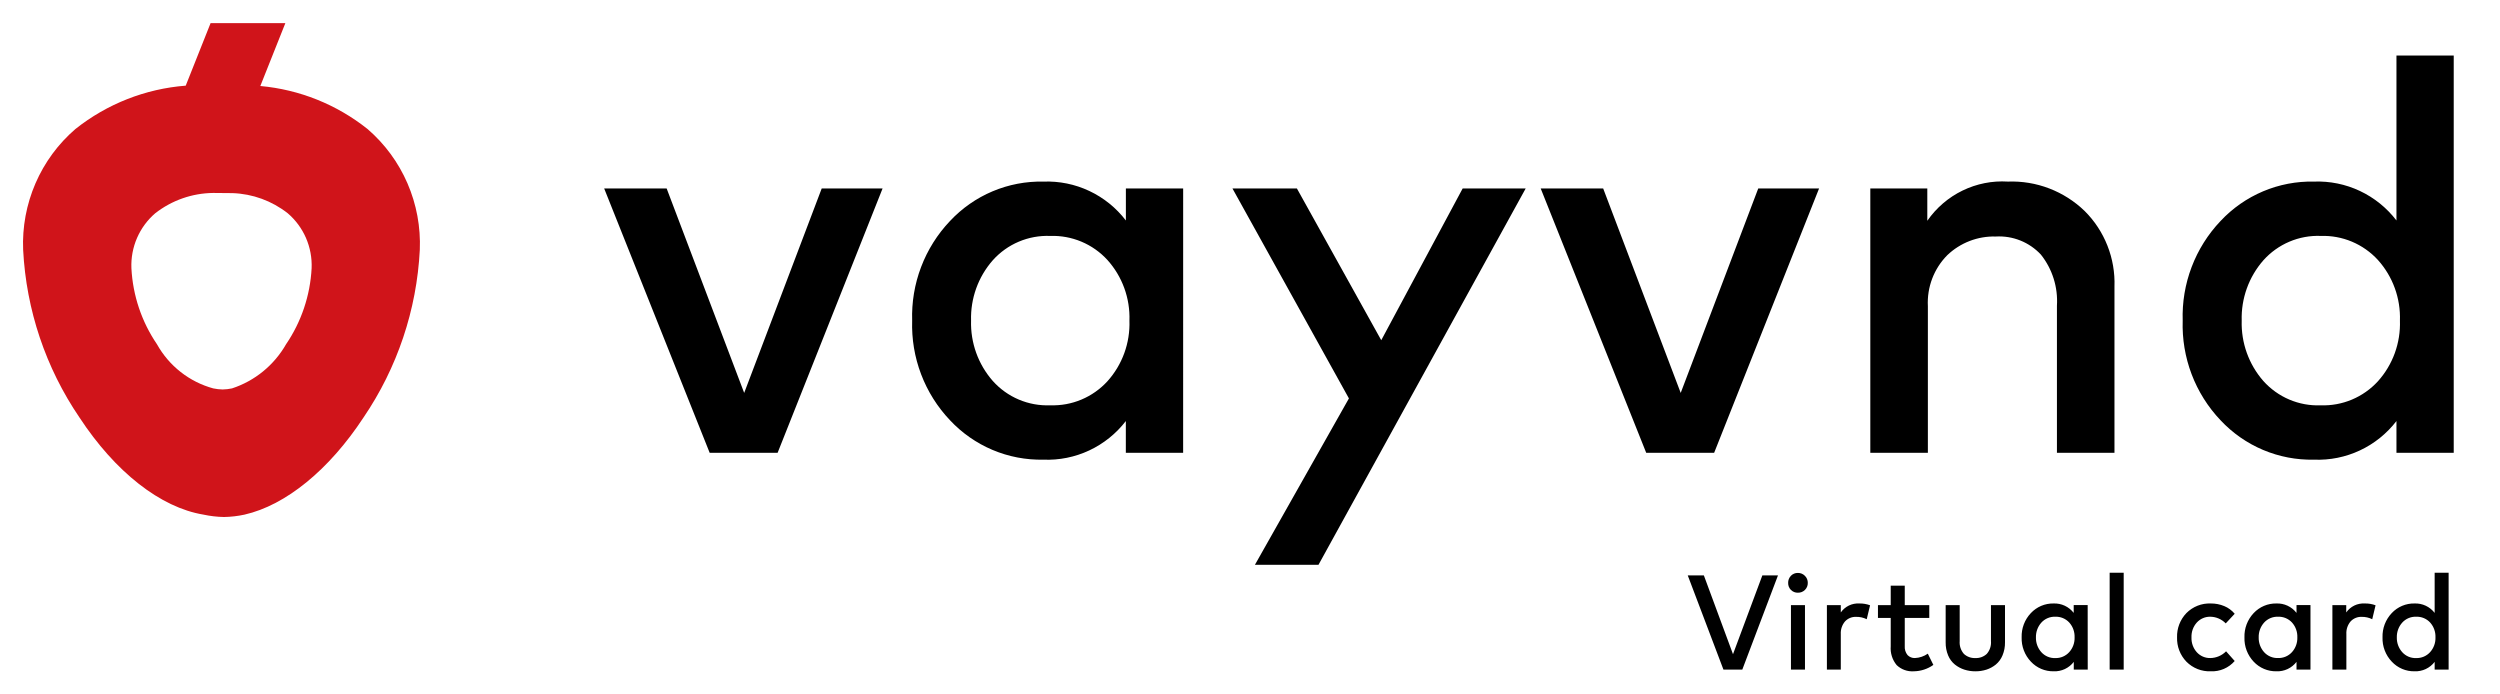
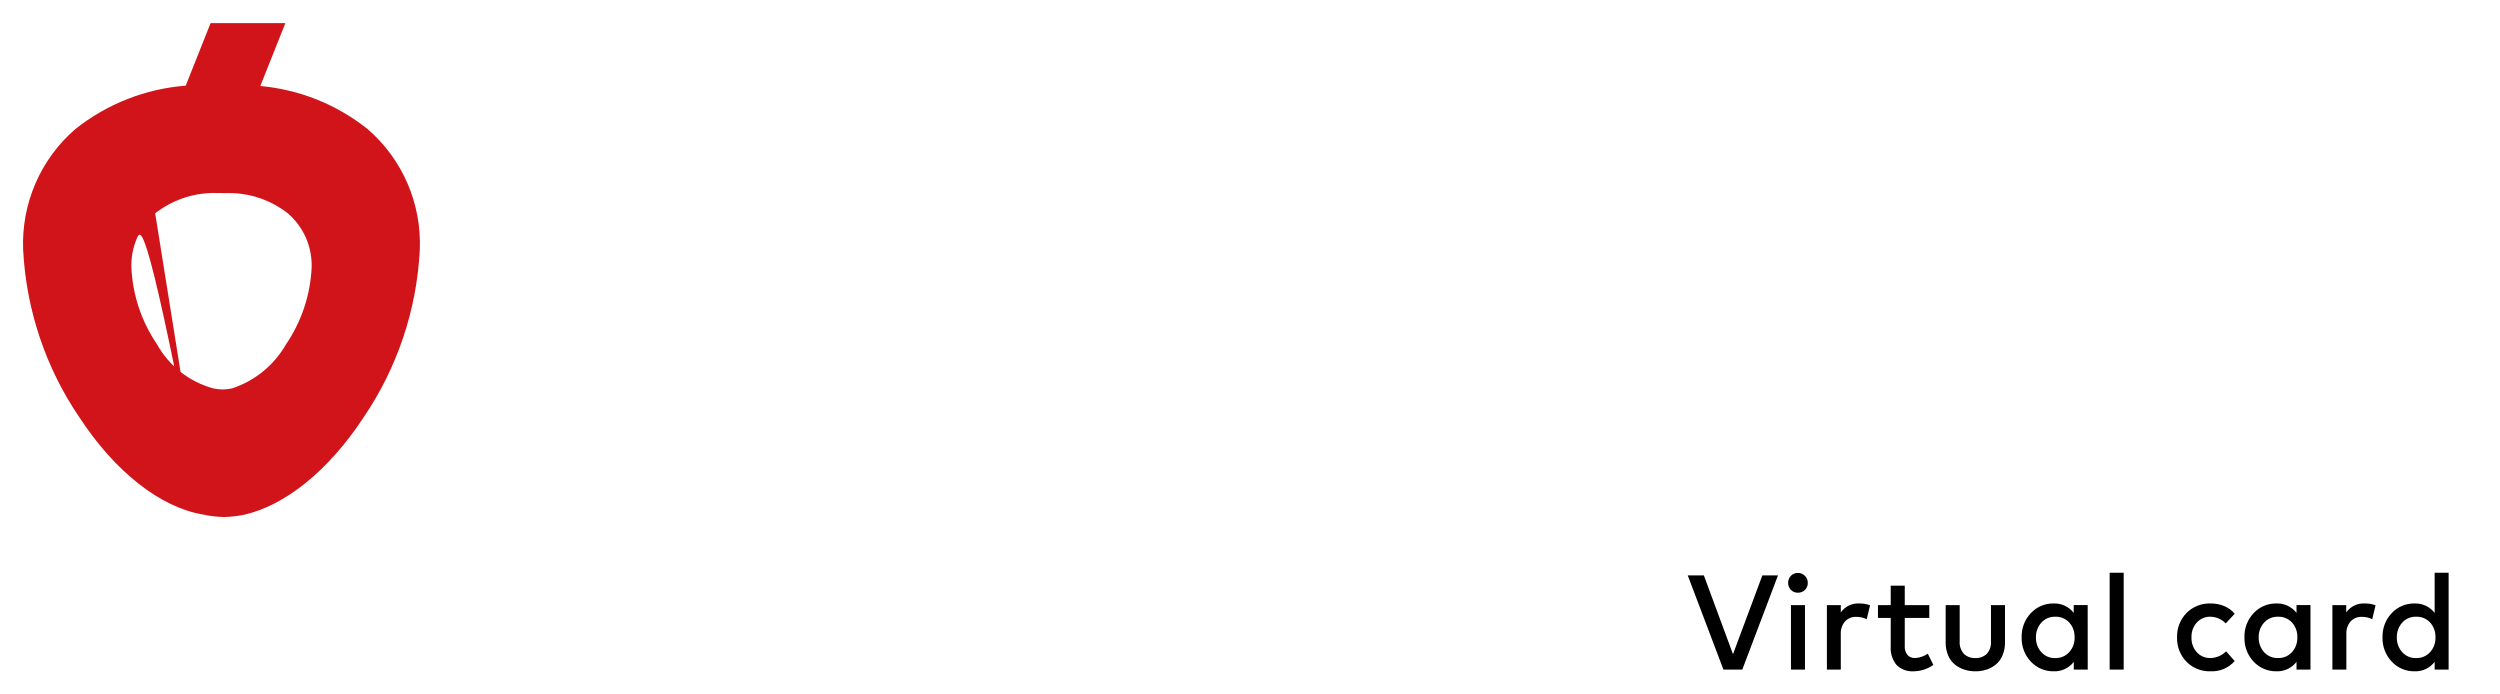
<svg xmlns="http://www.w3.org/2000/svg" width="216" height="60" viewBox="0 0 216 60" fill="none">
  <g clip-path="url(#clip0_2294_1777)">
-     <path d="M67.186 39.12H61.315L52.201 16.285H57.599L64.297 33.948L70.995 16.285H76.254L67.186 39.12ZM102.223 39.12H97.272V36.378C96.435 37.465 95.352 38.336 94.113 38.916C92.874 39.497 91.515 39.771 90.15 39.715C88.642 39.747 87.145 39.46 85.754 38.873C84.364 38.286 83.111 37.411 82.078 36.306C80.992 35.163 80.144 33.813 79.583 32.335C79.022 30.858 78.759 29.283 78.811 27.702C78.759 26.121 79.022 24.546 79.583 23.069C80.144 21.591 80.992 20.241 82.078 19.098C83.111 17.993 84.364 17.118 85.754 16.531C87.145 15.944 88.642 15.658 90.15 15.69C91.518 15.638 92.878 15.915 94.118 16.5C95.358 17.084 96.44 17.959 97.276 19.05V16.285H102.225L102.223 39.12ZM90.742 20.385C89.811 20.347 88.882 20.516 88.023 20.88C87.163 21.244 86.394 21.795 85.771 22.493C84.513 23.927 83.844 25.789 83.9 27.701C83.844 29.613 84.513 31.474 85.771 32.908C86.394 33.607 87.163 34.158 88.022 34.522C88.882 34.887 89.811 35.056 90.742 35.018C91.665 35.05 92.583 34.882 93.435 34.524C94.286 34.166 95.052 33.628 95.678 32.946C96.967 31.514 97.651 29.633 97.583 27.702C97.651 25.771 96.967 23.89 95.678 22.458C95.052 21.776 94.287 21.237 93.435 20.879C92.583 20.522 91.665 20.353 90.742 20.385ZM113.918 48.797H108.426L116.547 34.423L106.485 16.285H112.053L119.34 29.395L126.373 16.285H131.818L113.918 48.797ZM148.103 39.12H142.232L133.117 16.285H138.515L145.213 33.948L151.911 16.285H157.167L148.103 39.12ZM173.482 15.689C174.699 15.643 175.914 15.844 177.052 16.28C178.191 16.716 179.231 17.378 180.111 18.227C180.967 19.078 181.639 20.099 182.083 21.226C182.527 22.352 182.734 23.559 182.69 24.77V39.12H177.719V26.415C177.82 24.82 177.326 23.244 176.333 21.997C175.837 21.465 175.231 21.05 174.558 20.78C173.886 20.511 173.162 20.393 172.439 20.435C171.67 20.412 170.903 20.543 170.184 20.819C169.465 21.095 168.807 21.511 168.248 22.044C167.676 22.621 167.231 23.312 166.941 24.073C166.652 24.835 166.525 25.649 166.568 26.462V39.12H161.595V16.285H166.519V19.076C167.294 17.958 168.341 17.059 169.561 16.466C170.78 15.872 172.13 15.605 173.482 15.689ZM199.927 15.689C201.295 15.637 202.656 15.914 203.895 16.499C205.135 17.083 206.218 17.958 207.054 19.049V4.797H212.002V39.12H207.054V36.378C206.216 37.466 205.133 38.337 203.893 38.917C202.653 39.498 201.293 39.771 199.927 39.715C198.419 39.748 196.921 39.461 195.53 38.874C194.139 38.287 192.886 37.413 191.852 36.307C190.766 35.164 189.918 33.814 189.357 32.337C188.796 30.859 188.533 29.284 188.585 27.703C188.533 26.122 188.796 24.547 189.357 23.07C189.918 21.592 190.766 20.242 191.852 19.099C192.885 17.993 194.138 17.119 195.529 16.531C196.919 15.944 198.417 15.657 199.925 15.689H199.927ZM200.519 20.384C199.588 20.346 198.66 20.516 197.802 20.881C196.944 21.245 196.176 21.796 195.553 22.493C194.296 23.927 193.627 25.789 193.683 27.701C193.625 29.613 194.292 31.475 195.547 32.911C196.17 33.608 196.938 34.159 197.796 34.523C198.654 34.888 199.582 35.057 200.513 35.02C201.435 35.052 202.354 34.883 203.206 34.525C204.057 34.167 204.822 33.629 205.449 32.946C206.738 31.514 207.421 29.633 207.354 27.702C207.421 25.771 206.738 23.89 205.449 22.458C204.822 21.776 204.057 21.237 203.205 20.879C202.354 20.522 201.435 20.353 200.513 20.385L200.519 20.384Z" fill="black" />
    <path d="M150.534 57.855H148.906L145.822 49.716H147.214L149.731 56.523L152.266 49.716H153.617L150.534 57.855ZM155.95 57.855H154.738V52.285H155.95V57.855ZM155.338 49.501C155.451 49.499 155.563 49.52 155.667 49.563C155.771 49.606 155.866 49.67 155.944 49.751C156.025 49.83 156.089 49.925 156.131 50.03C156.174 50.135 156.195 50.248 156.193 50.361C156.196 50.474 156.176 50.586 156.133 50.691C156.091 50.795 156.028 50.89 155.948 50.968C155.867 51.048 155.772 51.11 155.667 51.152C155.563 51.193 155.451 51.213 155.338 51.21C155.226 51.213 155.115 51.194 155.012 51.152C154.908 51.11 154.814 51.048 154.735 50.968C154.656 50.889 154.594 50.794 154.553 50.69C154.512 50.585 154.493 50.474 154.496 50.361C154.493 50.248 154.513 50.136 154.554 50.03C154.595 49.925 154.657 49.829 154.735 49.748C154.813 49.667 154.907 49.603 155.011 49.561C155.115 49.518 155.226 49.498 155.338 49.501ZM160.65 52.14C160.965 52.134 161.279 52.187 161.574 52.297L161.285 53.501C160.998 53.358 160.681 53.288 160.361 53.297C160.184 53.29 160.007 53.322 159.842 53.39C159.678 53.458 159.53 53.561 159.409 53.692C159.151 53.998 159.021 54.391 159.045 54.791V57.855H157.844V52.285H159.045V52.913C159.225 52.658 159.466 52.454 159.745 52.318C160.025 52.183 160.335 52.122 160.644 52.14H160.65ZM166.69 53.39H164.571V55.814C164.548 56.098 164.635 56.379 164.813 56.599C164.895 56.684 164.994 56.751 165.104 56.795C165.213 56.839 165.331 56.86 165.448 56.855C165.848 56.838 166.234 56.707 166.563 56.477L167.042 57.448C166.545 57.801 165.953 57.994 165.345 58C165.076 58.018 164.806 57.98 164.553 57.888C164.299 57.796 164.068 57.652 163.872 57.465C163.496 57.011 163.312 56.427 163.358 55.837V53.39H162.255V52.285H163.358V50.6H164.571V52.285H166.69V53.39ZM173.232 55.495C173.239 55.883 173.166 56.27 173.016 56.628C172.89 56.934 172.692 57.205 172.439 57.416C172.198 57.611 171.924 57.76 171.63 57.856C171.323 57.954 171.002 58.003 170.68 58.001C170.353 58.004 170.029 57.955 169.718 57.855C169.422 57.759 169.145 57.61 168.901 57.415C168.645 57.206 168.444 56.935 168.318 56.627C168.17 56.268 168.097 55.882 168.105 55.493V52.285H169.317V55.384C169.3 55.586 169.323 55.788 169.387 55.98C169.45 56.172 169.551 56.349 169.684 56.5C169.817 56.622 169.972 56.715 170.141 56.776C170.31 56.837 170.489 56.864 170.668 56.855C170.848 56.864 171.027 56.837 171.196 56.777C171.365 56.716 171.52 56.622 171.653 56.5C171.787 56.349 171.888 56.172 171.951 55.98C172.014 55.788 172.037 55.585 172.019 55.384V52.285H173.232V55.495ZM180.38 57.855H179.174V57.186C178.969 57.452 178.705 57.664 178.403 57.806C178.1 57.947 177.769 58.014 177.436 58C177.069 58.007 176.705 57.937 176.367 57.794C176.028 57.651 175.724 57.438 175.472 57.169C175.206 56.89 174.997 56.56 174.86 56.198C174.722 55.837 174.657 55.451 174.67 55.064C174.658 54.68 174.722 54.297 174.859 53.937C174.996 53.578 175.202 53.25 175.467 52.971C175.718 52.703 176.023 52.49 176.361 52.346C176.699 52.203 177.063 52.133 177.43 52.14C177.763 52.127 178.094 52.194 178.397 52.335C178.699 52.477 178.963 52.689 179.168 52.954V52.28H180.375L180.38 57.855ZM177.58 53.285C177.353 53.276 177.126 53.317 176.917 53.406C176.707 53.495 176.519 53.629 176.367 53.799C176.06 54.147 175.895 54.599 175.905 55.064C175.891 55.535 176.057 55.992 176.367 56.343C176.519 56.514 176.707 56.648 176.917 56.737C177.126 56.825 177.353 56.867 177.58 56.857C177.805 56.864 178.03 56.822 178.237 56.733C178.445 56.644 178.631 56.511 178.783 56.343C179.097 55.994 179.262 55.535 179.245 55.064C179.262 54.594 179.097 54.135 178.783 53.785C178.63 53.62 178.443 53.49 178.236 53.403C178.028 53.317 177.804 53.277 177.58 53.285ZM183.487 57.855H182.274V49.483H183.487V57.855ZM191.011 52.14C191.41 52.136 191.807 52.213 192.177 52.367C192.526 52.511 192.835 52.739 193.078 53.03L192.304 53.861C191.954 53.5 191.477 53.294 190.976 53.285C190.757 53.28 190.539 53.321 190.337 53.408C190.135 53.494 189.954 53.623 189.806 53.785C189.491 54.136 189.325 54.597 189.344 55.07C189.325 55.543 189.491 56.004 189.806 56.355C189.954 56.518 190.135 56.646 190.337 56.733C190.539 56.819 190.757 56.861 190.976 56.855C191.486 56.848 191.974 56.639 192.333 56.273L193.078 57.111C192.821 57.405 192.502 57.638 192.145 57.792C191.787 57.946 191.399 58.017 191.011 58C190.622 58.016 190.234 57.95 189.872 57.807C189.51 57.664 189.181 57.447 188.906 57.169C188.639 56.892 188.429 56.563 188.29 56.202C188.151 55.842 188.086 55.457 188.098 55.07C188.086 54.684 188.151 54.299 188.29 53.938C188.429 53.578 188.639 53.249 188.906 52.971C189.181 52.694 189.51 52.476 189.872 52.333C190.234 52.19 190.622 52.124 191.011 52.14ZM199.625 57.855H198.419V57.186C198.214 57.452 197.95 57.664 197.648 57.806C197.345 57.947 197.014 58.014 196.681 58C196.314 58.007 195.95 57.937 195.612 57.794C195.274 57.651 194.969 57.438 194.717 57.169C194.453 56.89 194.246 56.561 194.109 56.2C193.972 55.84 193.908 55.456 193.921 55.07C193.908 54.685 193.972 54.3 194.109 53.94C194.246 53.58 194.453 53.25 194.717 52.971C194.969 52.703 195.274 52.49 195.612 52.346C195.95 52.203 196.314 52.133 196.681 52.14C197.014 52.127 197.345 52.194 197.648 52.335C197.95 52.477 198.214 52.689 198.419 52.954V52.28H199.625V57.855ZM196.825 53.285C196.598 53.276 196.371 53.317 196.162 53.406C195.952 53.495 195.765 53.629 195.612 53.799C195.304 54.148 195.139 54.602 195.151 55.069C195.138 55.536 195.304 55.991 195.612 56.34C195.765 56.51 195.952 56.644 196.162 56.733C196.371 56.822 196.598 56.863 196.825 56.854C197.05 56.861 197.274 56.819 197.482 56.731C197.69 56.643 197.876 56.511 198.028 56.343C198.342 55.994 198.507 55.535 198.49 55.064C198.507 54.594 198.342 54.135 198.028 53.785C197.875 53.62 197.688 53.49 197.481 53.403C197.273 53.317 197.05 53.277 196.825 53.285ZM204.32 52.14C204.637 52.133 204.952 52.186 205.249 52.297L204.961 53.501C204.676 53.359 204.361 53.289 204.043 53.297C203.865 53.29 203.688 53.322 203.524 53.39C203.359 53.458 203.211 53.561 203.09 53.692C202.833 53.998 202.702 54.391 202.726 54.791V57.855H201.519V52.285H202.715V52.913C202.894 52.658 203.135 52.454 203.415 52.318C203.695 52.183 204.004 52.122 204.314 52.14H204.32ZM208.616 52.14C208.949 52.127 209.28 52.194 209.583 52.335C209.885 52.477 210.149 52.689 210.354 52.954V49.483H211.561V57.855H210.354V57.186C210.15 57.452 209.885 57.664 209.583 57.806C209.281 57.947 208.949 58.014 208.616 58C208.249 58.007 207.885 57.937 207.547 57.794C207.209 57.651 206.904 57.438 206.653 57.169C206.386 56.89 206.178 56.56 206.04 56.198C205.902 55.837 205.837 55.451 205.85 55.064C205.838 54.68 205.903 54.297 206.039 53.937C206.176 53.578 206.383 53.25 206.647 52.971C206.899 52.702 207.204 52.489 207.544 52.345C207.883 52.202 208.248 52.132 208.616 52.14ZM208.76 53.285C208.533 53.276 208.306 53.317 208.097 53.406C207.887 53.495 207.7 53.629 207.548 53.799C207.24 54.147 207.075 54.599 207.086 55.064C207.071 55.535 207.237 55.992 207.548 56.343C207.7 56.514 207.887 56.648 208.097 56.737C208.306 56.825 208.533 56.867 208.76 56.857C208.986 56.864 209.21 56.822 209.418 56.733C209.625 56.644 209.812 56.511 209.963 56.343C210.277 55.994 210.442 55.535 210.425 55.064C210.442 54.594 210.277 54.135 209.963 53.785C209.81 53.62 209.624 53.49 209.416 53.403C209.208 53.317 208.985 53.277 208.76 53.285Z" fill="black" />
-     <path d="M17.572 44.462C13.863 43.845 9.959 40.785 6.861 36.063C3.949 31.783 2.266 26.776 2 21.594C1.917 19.621 2.282 17.656 3.064 15.845C3.847 14.035 5.028 12.428 6.518 11.145C9.255 8.973 12.572 7.67 16.046 7.401L18.194 2H24.654L22.492 7.431C25.872 7.736 29.09 9.027 31.753 11.145C33.243 12.428 34.424 14.035 35.207 15.845C35.989 17.655 36.353 19.62 36.271 21.593C36.006 26.776 34.323 31.785 31.41 36.067C28.441 40.592 24.691 43.654 21.12 44.465C20.538 44.591 19.946 44.659 19.351 44.669C18.753 44.658 18.157 44.588 17.572 44.462ZM13.407 18.43C12.73 19.012 12.194 19.742 11.838 20.563C11.482 21.385 11.317 22.277 11.354 23.173C11.474 25.526 12.238 27.8 13.562 29.744C14.081 30.673 14.778 31.488 15.613 32.143C16.448 32.798 17.404 33.279 18.426 33.558C18.692 33.614 18.962 33.645 19.234 33.65C19.506 33.645 19.777 33.615 20.043 33.558C22.015 32.913 23.68 31.554 24.715 29.744C26.038 27.8 26.803 25.526 26.924 23.173C26.961 22.277 26.794 21.384 26.438 20.562C26.081 19.741 25.543 19.012 24.865 18.43C23.497 17.354 21.825 16.744 20.09 16.686L18.426 16.671C16.607 16.689 14.844 17.307 13.407 18.43Z" fill="#D0141A" />
+     <path d="M17.572 44.462C13.863 43.845 9.959 40.785 6.861 36.063C3.949 31.783 2.266 26.776 2 21.594C1.917 19.621 2.282 17.656 3.064 15.845C3.847 14.035 5.028 12.428 6.518 11.145C9.255 8.973 12.572 7.67 16.046 7.401L18.194 2H24.654L22.492 7.431C25.872 7.736 29.09 9.027 31.753 11.145C33.243 12.428 34.424 14.035 35.207 15.845C35.989 17.655 36.353 19.62 36.271 21.593C36.006 26.776 34.323 31.785 31.41 36.067C28.441 40.592 24.691 43.654 21.12 44.465C20.538 44.591 19.946 44.659 19.351 44.669C18.753 44.658 18.157 44.588 17.572 44.462ZC12.73 19.012 12.194 19.742 11.838 20.563C11.482 21.385 11.317 22.277 11.354 23.173C11.474 25.526 12.238 27.8 13.562 29.744C14.081 30.673 14.778 31.488 15.613 32.143C16.448 32.798 17.404 33.279 18.426 33.558C18.692 33.614 18.962 33.645 19.234 33.65C19.506 33.645 19.777 33.615 20.043 33.558C22.015 32.913 23.68 31.554 24.715 29.744C26.038 27.8 26.803 25.526 26.924 23.173C26.961 22.277 26.794 21.384 26.438 20.562C26.081 19.741 25.543 19.012 24.865 18.43C23.497 17.354 21.825 16.744 20.09 16.686L18.426 16.671C16.607 16.689 14.844 17.307 13.407 18.43Z" fill="#D0141A" />
  </g>
  <defs>
    <clipPath id="clip0_2294_1777">
      <rect width="210" height="56" fill="white" transform="translate(2 2)" />
    </clipPath>
  </defs>
</svg>